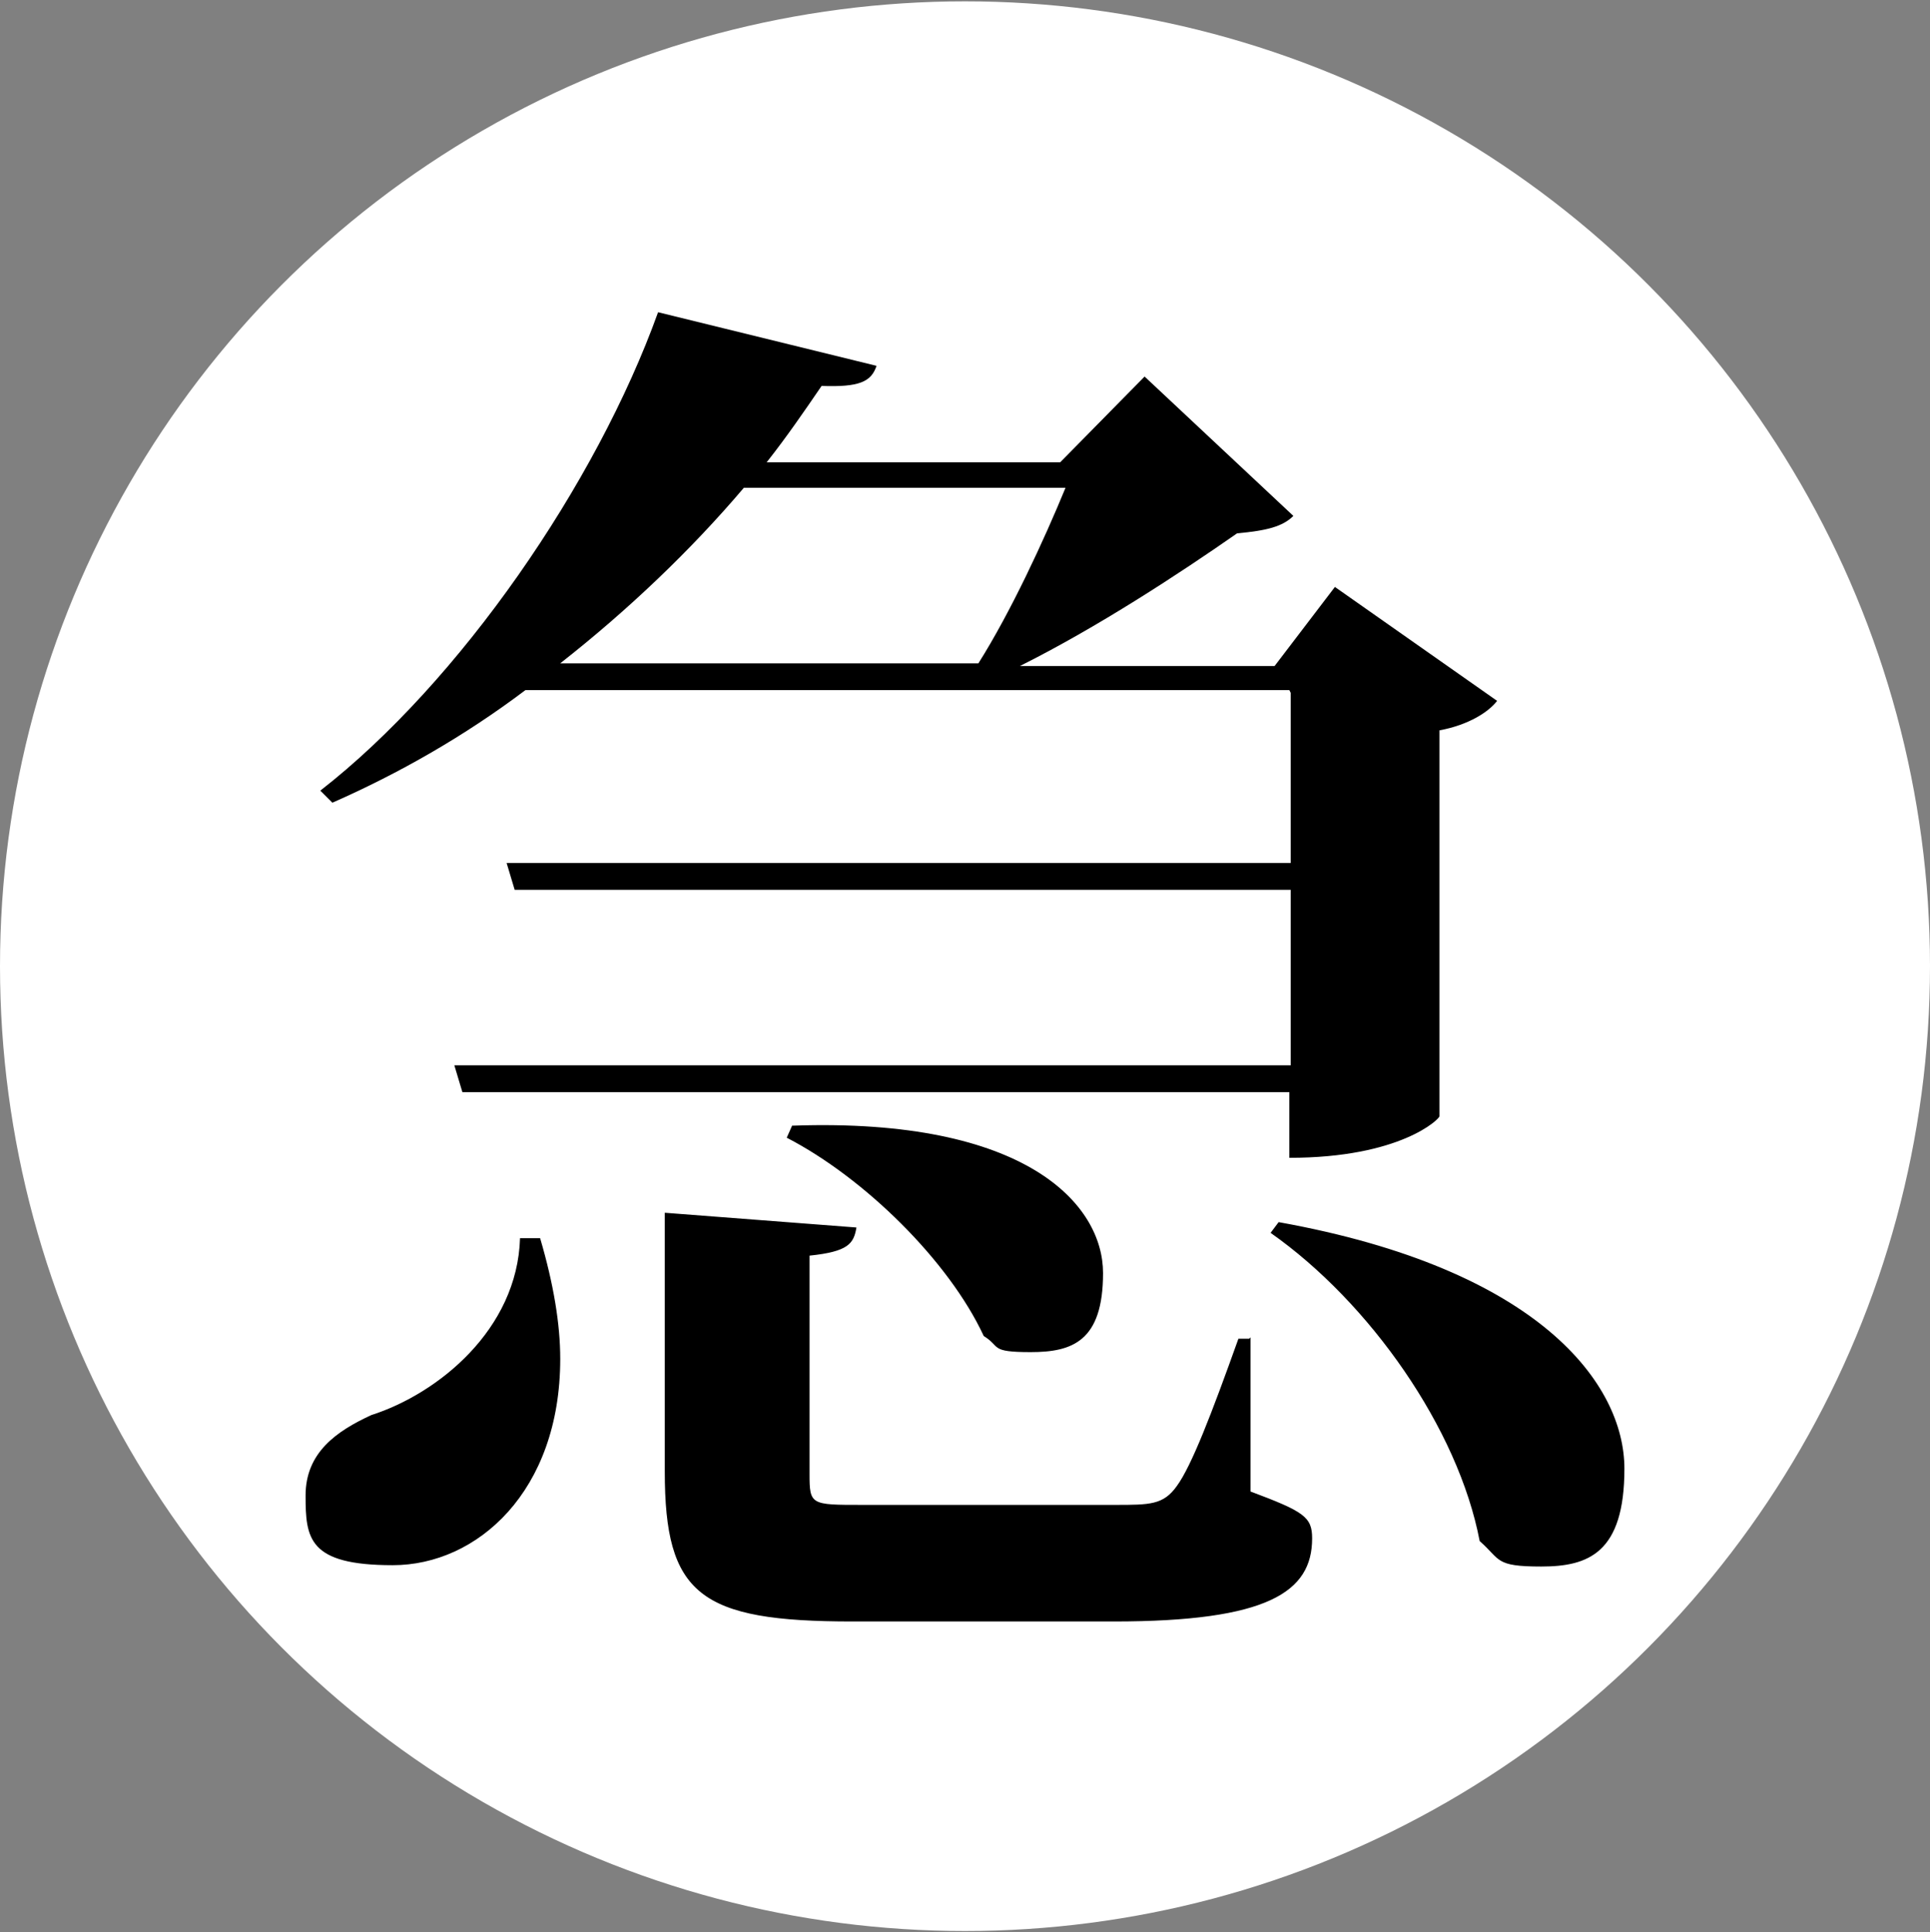
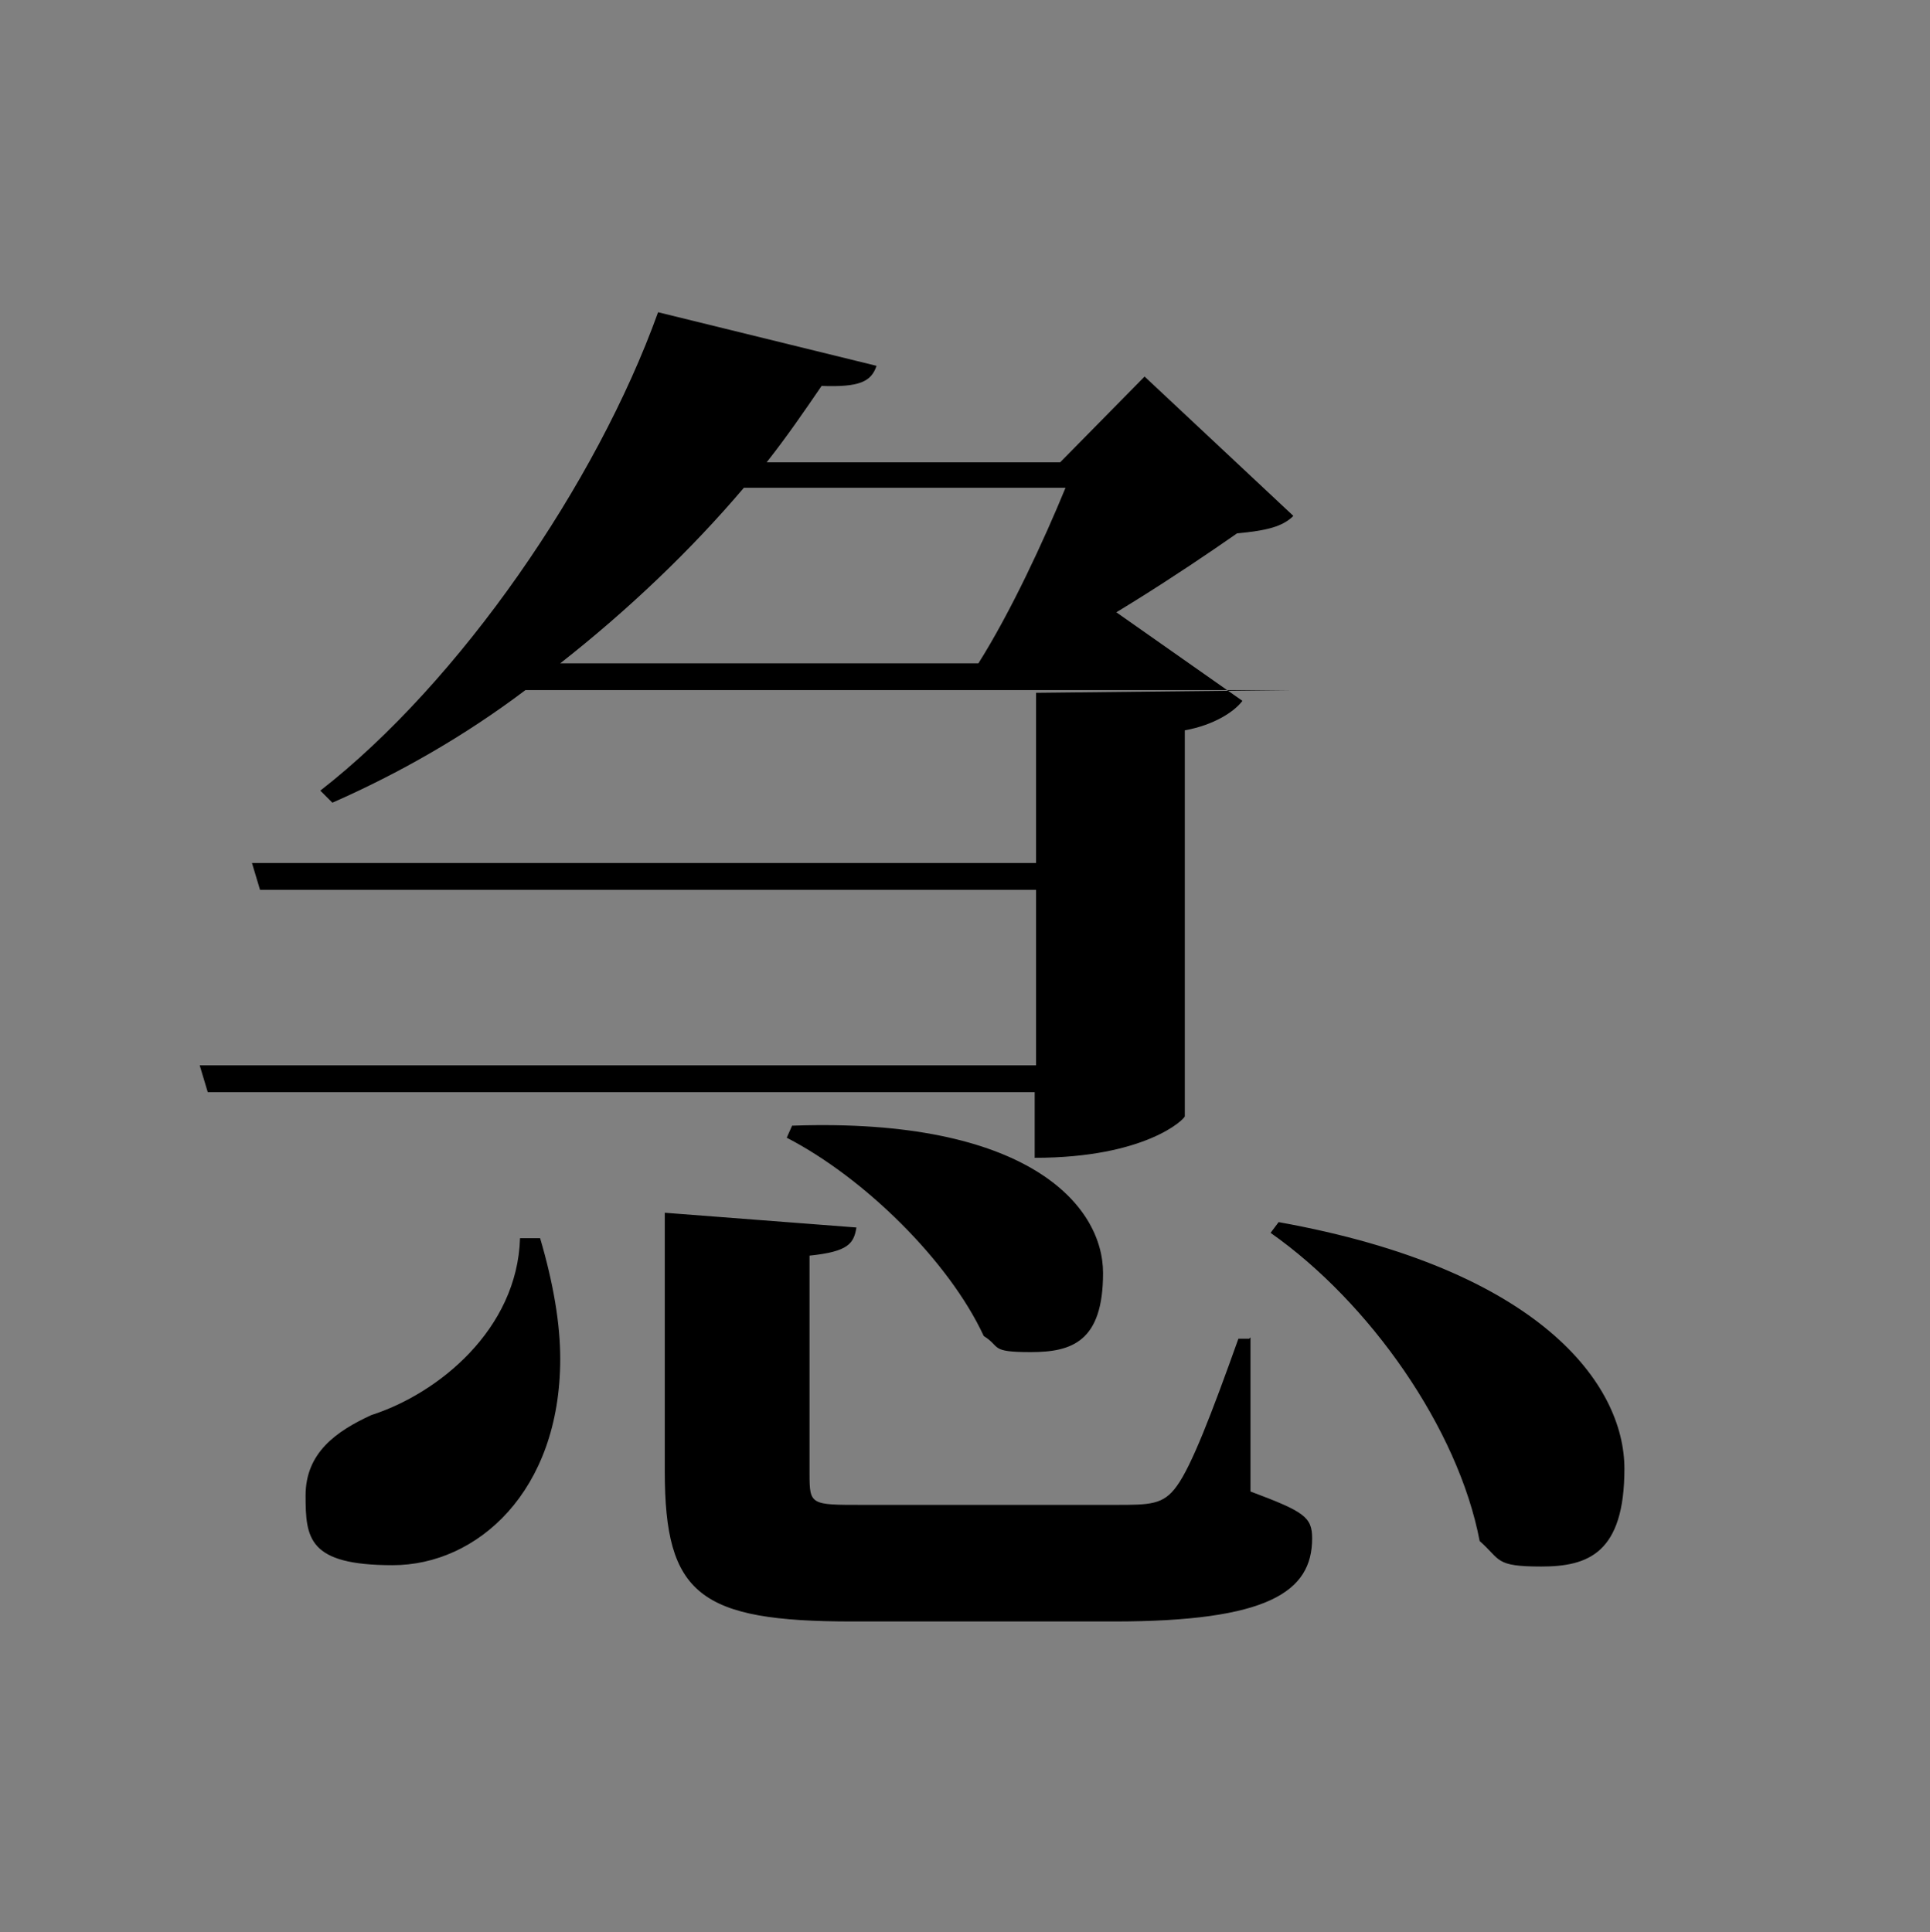
<svg xmlns="http://www.w3.org/2000/svg" version="1.1" viewBox="0 0 144 144.2">
  <rect x="0" y="0" width="144" height="144.2" fill="#808080" stroke="none" />
  <defs>
    <style>
      .cls-1 {
        fill: #fff;
      }
    </style>
  </defs>
  <g>
    <g id="_レイヤー_1" data-name="レイヤー_1">
-       <circle class="cls-1" cx="72" cy="72.1" r="72" />
-       <path d="M40.3,92.4c1,3.4,1.5,6.4,1.5,9,0,9.9-6.2,15.4-12.5,15.4s-6.5-2-6.5-5.2,2.3-4.8,4.9-6c5-1.6,10.9-6.4,11.1-13.2h1.5ZM96.2,51.5h-57c-4.5,3.4-9.4,6.2-14.4,8.4l-.9-.9c10.4-8.1,20.6-22.9,25.2-35.7l16.3,4c-.4,1.2-1.3,1.6-4.1,1.5-1.3,1.9-2.6,3.8-4.1,5.7h21.9l6.3-6.4,11.1,10.4c-.8.8-2,1.1-4.2,1.3-4.3,3-10.4,7-16.2,9.9h19l4.5-5.9,12.1,8.5c-.6.8-2.1,1.8-4.3,2.2v28.8c0,.2-2.9,3.1-11.2,3.1v-4.9h-61.7l-.6-2h62.4v-13.1h-57.9l-.6-2h58.5v-12.7ZM73,49.5c2.4-3.8,4.9-9.2,6.5-13.1h-24c-3.9,4.6-8.6,9.1-13.7,13.1h31.2ZM93.3,99.8v11.5c4,1.5,4.6,1.9,4.6,3.5,0,4-3.3,6.2-14.8,6.2h-19.5c-11.4,0-14-2-14-11.2v-19.3l14.3,1.1c-.2,1.2-.6,1.8-3.5,2.1v16.3c0,2.3.1,2.3,3.9,2.3h18.9c2.6,0,3.6,0,4.6-1.4,1.1-1.5,2.6-5.4,4.6-11h.8ZM59.2,84c17.4-.6,23.1,5.9,23.1,11s-2.3,5.9-5.4,5.9-2.2-.4-3.5-1.2c-2.6-5.6-8.9-11.8-14.7-14.8l.4-.9ZM95.4,91.2c19.5,3.5,25.8,12.1,25.8,18.4s-2.7,7.3-6.2,7.3-3-.5-4.6-1.9c-1.6-8.4-8.2-17.8-15.6-23l.6-.8Z" />
+       <path d="M40.3,92.4c1,3.4,1.5,6.4,1.5,9,0,9.9-6.2,15.4-12.5,15.4s-6.5-2-6.5-5.2,2.3-4.8,4.9-6c5-1.6,10.9-6.4,11.1-13.2h1.5ZM96.2,51.5h-57c-4.5,3.4-9.4,6.2-14.4,8.4l-.9-.9c10.4-8.1,20.6-22.9,25.2-35.7l16.3,4c-.4,1.2-1.3,1.6-4.1,1.5-1.3,1.9-2.6,3.8-4.1,5.7h21.9l6.3-6.4,11.1,10.4c-.8.8-2,1.1-4.2,1.3-4.3,3-10.4,7-16.2,9.9l4.5-5.9,12.1,8.5c-.6.8-2.1,1.8-4.3,2.2v28.8c0,.2-2.9,3.1-11.2,3.1v-4.9h-61.7l-.6-2h62.4v-13.1h-57.9l-.6-2h58.5v-12.7ZM73,49.5c2.4-3.8,4.9-9.2,6.5-13.1h-24c-3.9,4.6-8.6,9.1-13.7,13.1h31.2ZM93.3,99.8v11.5c4,1.5,4.6,1.9,4.6,3.5,0,4-3.3,6.2-14.8,6.2h-19.5c-11.4,0-14-2-14-11.2v-19.3l14.3,1.1c-.2,1.2-.6,1.8-3.5,2.1v16.3c0,2.3.1,2.3,3.9,2.3h18.9c2.6,0,3.6,0,4.6-1.4,1.1-1.5,2.6-5.4,4.6-11h.8ZM59.2,84c17.4-.6,23.1,5.9,23.1,11s-2.3,5.9-5.4,5.9-2.2-.4-3.5-1.2c-2.6-5.6-8.9-11.8-14.7-14.8l.4-.9ZM95.4,91.2c19.5,3.5,25.8,12.1,25.8,18.4s-2.7,7.3-6.2,7.3-3-.5-4.6-1.9c-1.6-8.4-8.2-17.8-15.6-23l.6-.8Z" />
    </g>
  </g>
</svg>